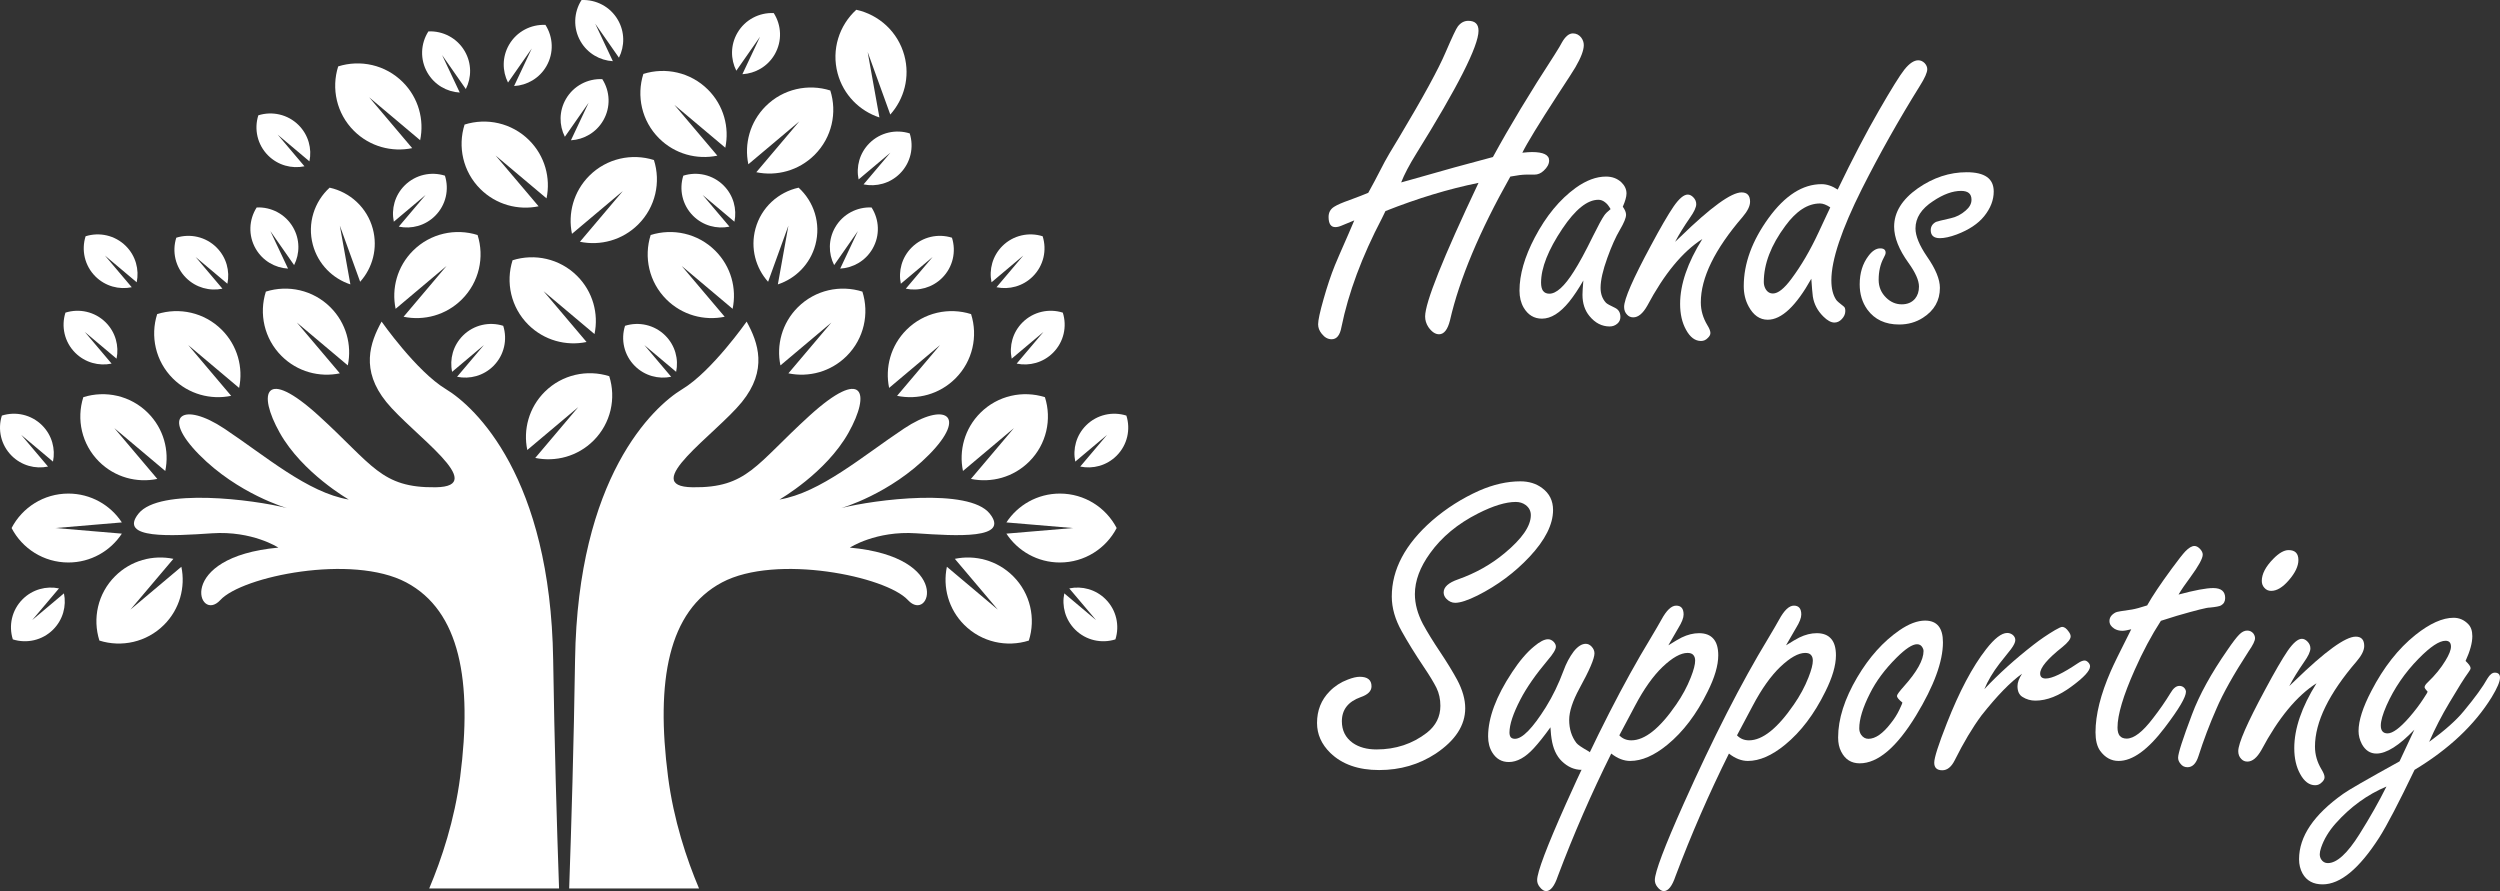
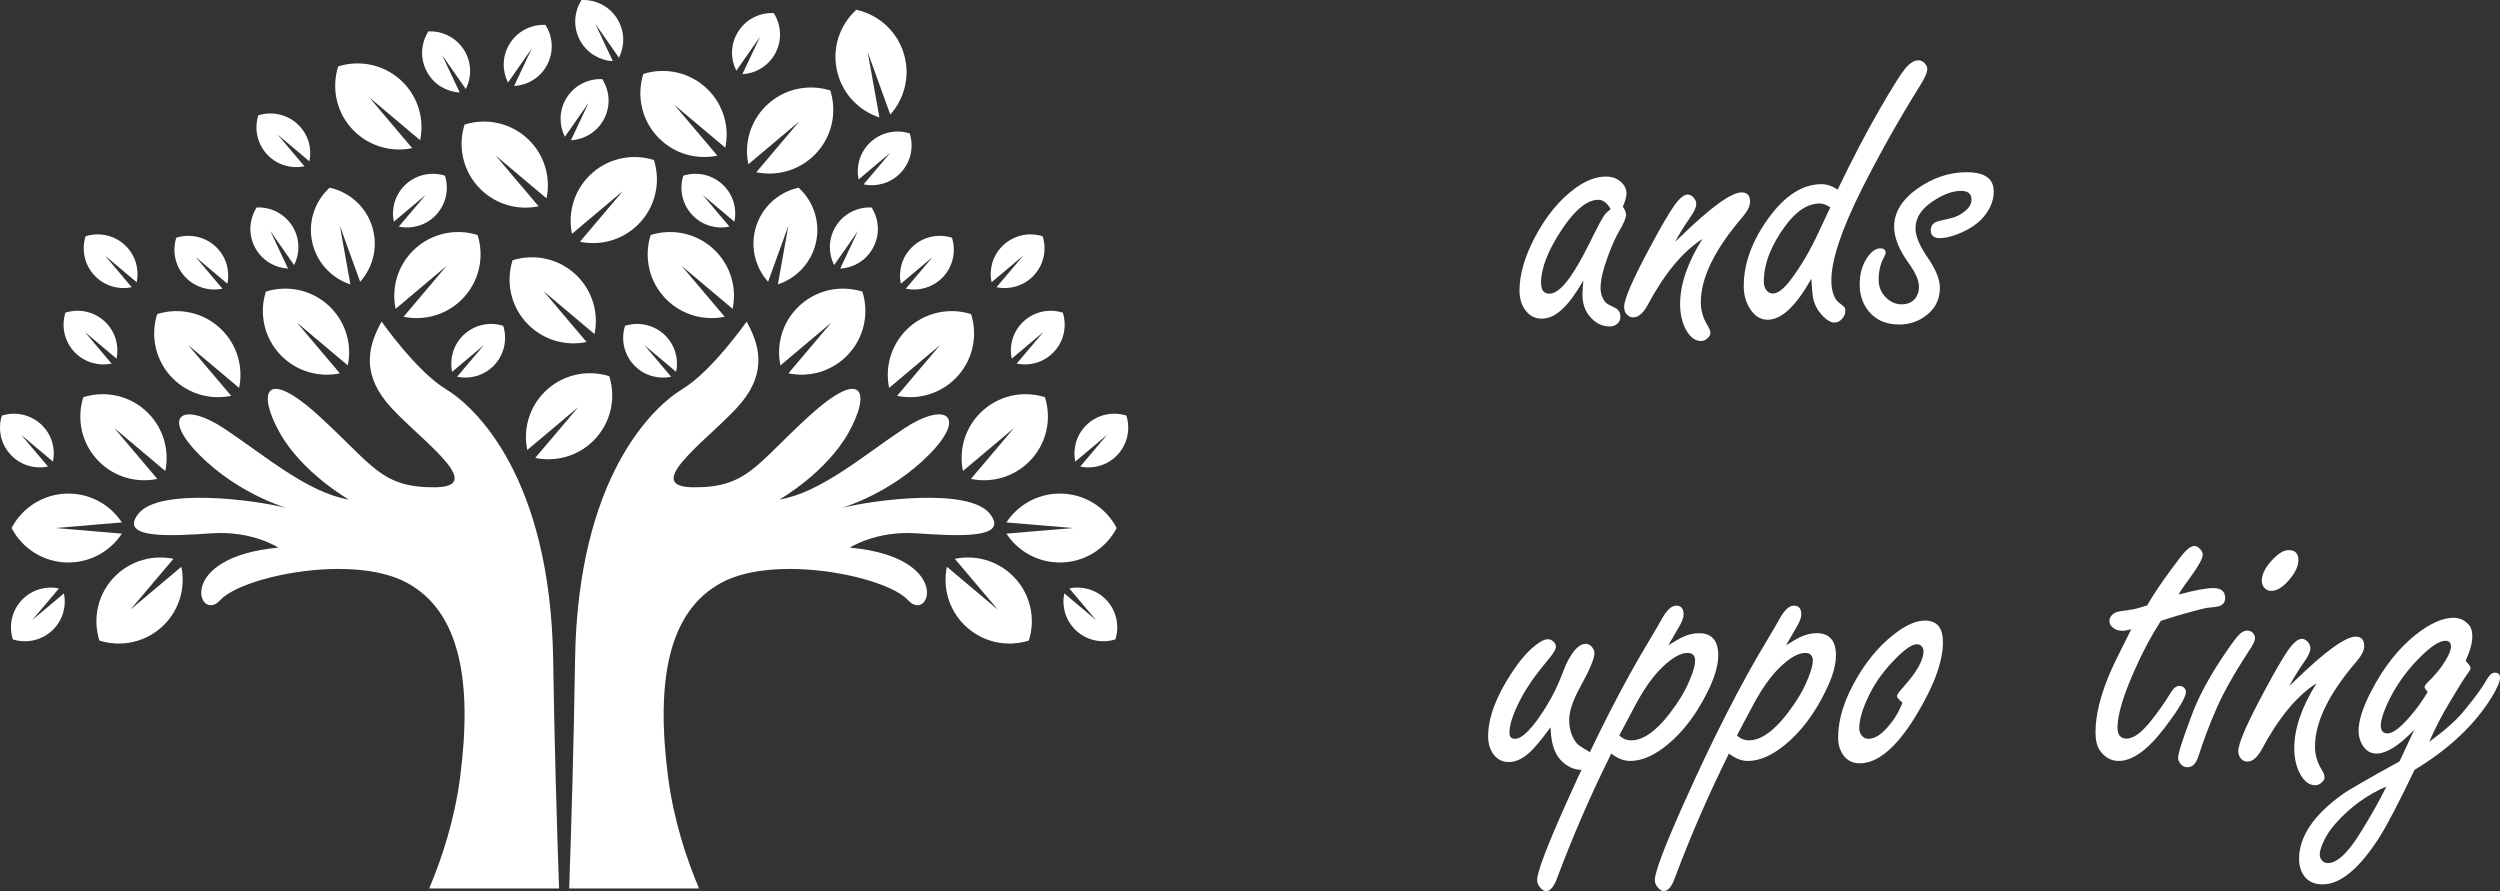
<svg xmlns="http://www.w3.org/2000/svg" width="202" height="72" viewBox="0 0 202 72" fill="none">
  <rect x="0" y="0" width="202" height="72" fill="#333333" stroke="none" />
  <path fill-rule="evenodd" clip-rule="evenodd" d="M34.679 71.79C35.686 69.406 36.732 66.263 37.184 62.756C38.178 55.044 37.184 49.37 32.82 47.057C28.457 44.743 19.564 46.561 17.797 48.489C16.03 50.417 14.097 45.018 22.492 44.247C22.492 44.247 20.393 42.87 17.134 43.09C13.876 43.31 9.513 43.586 11.197 41.493C12.882 39.4 20.476 40.363 23.182 41.052C23.182 41.052 19.233 39.923 16.085 36.728C12.937 33.532 14.815 32.431 18.128 34.634C21.442 36.838 24.867 39.812 28.181 40.363C28.181 40.363 24.425 38.215 22.602 34.965C20.779 31.715 21.387 29.621 25.75 33.587C30.114 37.554 30.776 39.427 35.195 39.372C39.614 39.316 33.317 35.075 31.218 32.486C29.12 29.897 29.893 27.693 30.832 25.985C30.832 25.985 33.649 30.006 36.024 31.439C38.399 32.871 44.475 38.544 44.696 53.307C44.798 60.069 44.991 66.645 45.172 71.788H34.679V71.79Z" fill="white" />
  <path fill-rule="evenodd" clip-rule="evenodd" d="M56.482 71.79C55.475 69.406 54.429 66.263 53.977 62.756C52.983 55.044 53.977 49.37 58.341 47.057C62.704 44.743 71.597 46.561 73.364 48.489C75.131 50.417 77.064 45.018 68.669 44.247C68.669 44.247 70.768 42.87 74.027 43.09C77.285 43.31 81.649 43.586 79.965 41.493C78.28 39.4 70.686 40.363 67.979 41.052C67.979 41.052 71.928 39.923 75.076 36.728C78.225 33.532 76.347 32.431 73.033 34.634C69.719 36.838 66.294 39.812 62.98 40.363C62.98 40.363 66.736 38.215 68.559 34.965C70.381 31.715 69.774 29.621 65.411 33.587C61.047 37.554 60.385 39.427 55.966 39.372C51.548 39.316 57.844 35.075 59.943 32.486C62.041 29.897 61.268 27.693 60.329 25.985C60.329 25.985 57.512 30.006 55.137 31.439C52.762 32.871 46.686 38.544 46.465 53.307C46.364 60.069 46.17 66.645 45.989 71.788H56.482V71.79Z" fill="white" />
  <path fill-rule="evenodd" clip-rule="evenodd" d="M6.732 32.092C8.512 31.529 10.538 31.951 11.95 33.359C13.229 34.635 13.697 36.412 13.354 38.055L9.238 34.591L12.711 38.696C11.063 39.038 9.281 38.572 8.002 37.296C6.591 35.888 6.167 33.867 6.732 32.092Z" fill="white" />
  <path fill-rule="evenodd" clip-rule="evenodd" d="M12.699 25.379C14.479 24.816 16.505 25.238 17.917 26.646C19.196 27.922 19.664 29.7 19.321 31.343L15.205 27.878L18.678 31.983C17.031 32.325 15.248 31.859 13.969 30.583C12.557 29.176 12.134 27.155 12.699 25.379Z" fill="white" />
  <path fill-rule="evenodd" clip-rule="evenodd" d="M21.481 23.562C23.261 22.999 25.287 23.421 26.699 24.829C27.977 26.104 28.446 27.882 28.103 29.525L23.987 26.061L27.46 30.166C25.813 30.508 24.03 30.042 22.751 28.766C21.339 27.358 20.916 25.337 21.481 23.562Z" fill="white" />
  <path fill-rule="evenodd" clip-rule="evenodd" d="M8.032 51.758C9.812 52.321 11.838 51.899 13.25 50.491C14.529 49.215 14.996 47.438 14.654 45.795L10.537 49.259L14.011 45.154C12.364 44.812 10.581 45.278 9.302 46.554C7.89 47.962 7.467 49.982 8.032 51.758Z" fill="white" />
  <path fill-rule="evenodd" clip-rule="evenodd" d="M0.936 42.665C1.795 44.319 3.527 45.449 5.524 45.449C7.333 45.449 8.924 44.522 9.846 43.118L4.479 42.665L9.846 42.212C8.924 40.808 7.333 39.881 5.524 39.881C3.527 39.881 1.795 41.011 0.936 42.665Z" fill="white" />
  <path fill-rule="evenodd" clip-rule="evenodd" d="M38.588 18.989C36.808 18.426 34.782 18.849 33.37 20.257C32.091 21.532 31.623 23.31 31.966 24.953L36.082 21.488L32.609 25.594C34.256 25.936 36.039 25.469 37.317 24.194C38.729 22.786 39.153 20.765 38.588 18.989Z" fill="white" />
  <path fill-rule="evenodd" clip-rule="evenodd" d="M1.037 51.662C2.147 52.013 3.411 51.75 4.291 50.872C5.089 50.076 5.38 48.968 5.167 47.943L2.6 50.104L4.766 47.543C3.738 47.33 2.627 47.621 1.829 48.417C0.949 49.295 0.685 50.555 1.037 51.662Z" fill="white" />
  <path fill-rule="evenodd" clip-rule="evenodd" d="M0.151 33.58C1.261 33.228 2.524 33.492 3.405 34.37C4.202 35.165 4.494 36.274 4.281 37.298L1.714 35.138L3.88 37.699C2.852 37.912 1.741 37.621 0.943 36.825C0.063 35.947 -0.201 34.687 0.151 33.58Z" fill="white" />
  <path fill-rule="evenodd" clip-rule="evenodd" d="M5.288 25.261C6.398 24.91 7.661 25.173 8.542 26.051C9.339 26.846 9.631 27.955 9.418 28.98L6.851 26.82L9.017 29.38C7.989 29.593 6.878 29.302 6.08 28.507C5.199 27.629 4.935 26.369 5.288 25.261Z" fill="white" />
  <path fill-rule="evenodd" clip-rule="evenodd" d="M14.244 19.207C15.355 18.856 16.618 19.119 17.499 19.998C18.296 20.793 18.588 21.901 18.374 22.926L15.807 20.766L17.973 23.326C16.945 23.54 15.834 23.248 15.036 22.453C14.156 21.575 13.892 20.315 14.244 19.207Z" fill="white" />
  <path fill-rule="evenodd" clip-rule="evenodd" d="M26.634 15.164C28.273 15.523 29.659 16.759 30.123 18.486C30.543 20.051 30.107 21.644 29.1 22.768L27.458 18.23L28.311 22.979C26.876 22.507 25.7 21.346 25.279 19.781C24.815 18.053 25.396 16.292 26.634 15.164Z" fill="white" />
  <path fill-rule="evenodd" clip-rule="evenodd" d="M35.95 14.194C34.84 13.843 33.577 14.107 32.696 14.985C31.899 15.78 31.607 16.889 31.821 17.913L34.388 15.753L32.222 18.313C33.249 18.526 34.361 18.235 35.158 17.44C36.039 16.562 36.303 15.302 35.95 14.194Z" fill="white" />
  <path fill-rule="evenodd" clip-rule="evenodd" d="M20.74 16.763C21.903 16.71 23.055 17.29 23.678 18.366C24.242 19.34 24.236 20.486 23.764 21.421L21.845 18.671L23.273 21.703C22.225 21.644 21.227 21.076 20.663 20.102C20.04 19.027 20.112 17.741 20.74 16.763Z" fill="white" />
  <path fill-rule="evenodd" clip-rule="evenodd" d="M6.917 19.09C8.027 18.739 9.29 19.002 10.171 19.88C10.968 20.676 11.26 21.784 11.046 22.809L8.479 20.648L10.645 23.209C9.617 23.422 8.506 23.131 7.708 22.335C6.829 21.457 6.565 20.197 6.917 19.09Z" fill="white" />
  <path fill-rule="evenodd" clip-rule="evenodd" d="M40.66 26.325C39.55 25.974 38.286 26.237 37.406 27.115C36.608 27.911 36.316 29.019 36.531 30.044L39.097 27.883L36.931 30.444C37.959 30.657 39.071 30.366 39.868 29.571C40.748 28.692 41.012 27.432 40.66 26.325Z" fill="white" />
  <path fill-rule="evenodd" clip-rule="evenodd" d="M84.43 32.092C82.65 31.529 80.624 31.951 79.212 33.359C77.933 34.635 77.466 36.412 77.808 38.055L81.925 34.591L78.451 38.696C80.099 39.038 81.881 38.572 83.16 37.296C84.572 35.888 84.995 33.867 84.43 32.092Z" fill="white" />
  <path fill-rule="evenodd" clip-rule="evenodd" d="M78.463 25.379C76.683 24.816 74.657 25.238 73.245 26.646C71.966 27.922 71.499 29.7 71.841 31.343L75.958 27.878L72.484 31.983C74.132 32.325 75.914 31.859 77.193 30.583C78.605 29.176 79.028 27.155 78.463 25.379Z" fill="white" />
  <path fill-rule="evenodd" clip-rule="evenodd" d="M69.681 23.562C67.901 22.999 65.876 23.421 64.463 24.829C63.184 26.104 62.717 27.882 63.059 29.525L67.176 26.061L63.702 30.166C65.35 30.508 67.132 30.042 68.411 28.766C69.823 27.358 70.246 25.337 69.681 23.562Z" fill="white" />
  <path fill-rule="evenodd" clip-rule="evenodd" d="M83.13 51.758C81.35 52.321 79.324 51.899 77.912 50.491C76.633 49.215 76.165 47.438 76.508 45.795L80.624 49.259L77.151 45.154C78.799 44.812 80.581 45.278 81.86 46.554C83.272 47.962 83.695 49.982 83.13 51.758Z" fill="white" />
  <path fill-rule="evenodd" clip-rule="evenodd" d="M90.226 42.665C89.367 44.319 87.635 45.449 85.638 45.449C83.829 45.449 82.238 44.522 81.316 43.118L86.682 42.665L81.316 42.212C82.238 40.808 83.829 39.881 85.638 39.881C87.635 39.881 89.367 41.011 90.226 42.665Z" fill="white" />
  <path fill-rule="evenodd" clip-rule="evenodd" d="M52.574 18.989C54.355 18.426 56.38 18.849 57.793 20.257C59.071 21.532 59.539 23.31 59.196 24.953L55.08 21.488L58.554 25.594C56.906 25.936 55.124 25.469 53.845 24.194C52.433 22.786 52.01 20.765 52.574 18.989Z" fill="white" />
  <path fill-rule="evenodd" clip-rule="evenodd" d="M90.125 51.662C89.015 52.013 87.751 51.75 86.871 50.872C86.073 50.076 85.781 48.968 85.995 47.943L88.562 50.104L86.396 47.543C87.424 47.33 88.535 47.621 89.332 48.417C90.213 49.295 90.477 50.555 90.125 51.662Z" fill="white" />
  <path fill-rule="evenodd" clip-rule="evenodd" d="M91.011 33.58C89.901 33.228 88.638 33.492 87.757 34.37C86.96 35.165 86.668 36.274 86.882 37.298L89.449 35.138L87.283 37.699C88.311 37.912 89.422 37.621 90.219 36.825C91.099 35.947 91.364 34.687 91.011 33.58Z" fill="white" />
  <path fill-rule="evenodd" clip-rule="evenodd" d="M85.875 25.261C84.764 24.91 83.501 25.173 82.62 26.051C81.823 26.846 81.531 27.955 81.745 28.98L84.312 26.82L82.146 29.38C83.173 29.593 84.285 29.302 85.082 28.507C85.963 27.629 86.227 26.369 85.875 25.261Z" fill="white" />
  <path fill-rule="evenodd" clip-rule="evenodd" d="M76.918 19.207C75.807 18.856 74.544 19.119 73.663 19.998C72.866 20.793 72.574 21.901 72.788 22.926L75.355 20.766L73.189 23.326C74.217 23.54 75.328 23.248 76.126 22.453C77.006 21.575 77.27 20.315 76.918 19.207Z" fill="white" />
  <path fill-rule="evenodd" clip-rule="evenodd" d="M64.528 15.164C62.889 15.523 61.504 16.759 61.039 18.486C60.619 20.051 61.056 21.644 62.062 22.768L63.704 18.23L62.851 22.979C64.286 22.507 65.462 21.346 65.883 19.781C66.347 18.053 65.766 16.292 64.528 15.164Z" fill="white" />
  <path fill-rule="evenodd" clip-rule="evenodd" d="M55.212 14.194C56.322 13.843 57.585 14.107 58.466 14.985C59.263 15.78 59.555 16.889 59.342 17.913L56.775 15.753L58.941 18.313C57.913 18.526 56.801 18.235 56.004 17.44C55.123 16.562 54.86 15.302 55.212 14.194Z" fill="white" />
  <path fill-rule="evenodd" clip-rule="evenodd" d="M70.422 16.763C69.259 16.71 68.107 17.29 67.484 18.366C66.921 19.34 66.926 20.486 67.399 21.421L69.317 18.671L67.889 21.703C68.937 21.644 69.936 21.076 70.499 20.102C71.122 19.027 71.05 17.741 70.422 16.763Z" fill="white" />
  <path fill-rule="evenodd" clip-rule="evenodd" d="M84.246 19.09C83.135 18.739 81.872 19.002 80.991 19.88C80.194 20.676 79.902 21.784 80.116 22.809L82.683 20.648L80.517 23.209C81.544 23.422 82.656 23.131 83.453 22.335C84.334 21.457 84.598 20.197 84.246 19.09Z" fill="white" />
  <path fill-rule="evenodd" clip-rule="evenodd" d="M50.503 26.325C51.612 25.974 52.876 26.237 53.757 27.115C54.554 27.911 54.846 29.019 54.632 30.044L52.065 27.883L54.231 30.444C53.204 30.657 52.092 30.366 51.295 29.571C50.414 28.692 50.15 27.432 50.503 26.325Z" fill="white" />
  <path fill-rule="evenodd" clip-rule="evenodd" d="M49.227 30.397C47.447 29.834 45.42 30.256 44.008 31.664C42.73 32.94 42.262 34.718 42.605 36.36L46.721 32.896L43.248 37.001C44.895 37.343 46.678 36.877 47.956 35.601C49.368 34.193 49.791 32.172 49.227 30.397Z" fill="white" />
  <path fill-rule="evenodd" clip-rule="evenodd" d="M41.415 21.029C43.195 20.466 45.221 20.888 46.633 22.297C47.911 23.572 48.38 25.35 48.037 26.993L43.92 23.529L47.394 27.634C45.746 27.976 43.964 27.509 42.685 26.234C41.273 24.825 40.85 22.805 41.415 21.029Z" fill="white" />
  <path fill-rule="evenodd" clip-rule="evenodd" d="M52.837 12.93C51.057 12.367 49.032 12.789 47.619 14.197C46.34 15.473 45.873 17.251 46.215 18.894L50.332 15.43L46.858 19.535C48.506 19.877 50.288 19.41 51.567 18.135C52.979 16.726 53.403 14.706 52.837 12.93Z" fill="white" />
  <path fill-rule="evenodd" clip-rule="evenodd" d="M37.538 10.065C39.319 9.501 41.344 9.924 42.757 11.332C44.035 12.607 44.503 14.385 44.16 16.028L40.044 12.564L43.518 16.669C41.87 17.011 40.088 16.544 38.809 15.269C37.397 13.86 36.974 11.84 37.538 10.065Z" fill="white" />
  <path fill-rule="evenodd" clip-rule="evenodd" d="M48.665 6.394C47.502 6.341 46.349 6.922 45.727 7.997C45.163 8.971 45.169 10.117 45.641 11.052L47.56 8.303L46.132 11.335C47.179 11.276 48.178 10.707 48.741 9.733C49.364 8.658 49.293 7.373 48.665 6.394Z" fill="white" />
  <path fill-rule="evenodd" clip-rule="evenodd" d="M27.326 5.365C29.107 4.802 31.132 5.224 32.544 6.632C33.823 7.908 34.291 9.686 33.948 11.329L29.832 7.864L33.306 11.97C31.658 12.312 29.875 11.845 28.596 10.57C27.184 9.162 26.761 7.141 27.326 5.365Z" fill="white" />
  <path fill-rule="evenodd" clip-rule="evenodd" d="M34.615 2.537C35.779 2.485 36.931 3.065 37.553 4.141C38.117 5.115 38.111 6.261 37.639 7.196L35.72 4.446L37.148 7.478C36.1 7.419 35.102 6.851 34.538 5.877C33.916 4.801 33.987 3.516 34.615 2.537Z" fill="white" />
  <path fill-rule="evenodd" clip-rule="evenodd" d="M20.873 9.318C21.983 8.967 23.247 9.231 24.127 10.109C24.924 10.904 25.216 12.013 25.002 13.037L22.435 10.877L24.601 13.437C23.574 13.65 22.462 13.359 21.665 12.564C20.785 11.686 20.521 10.426 20.873 9.318Z" fill="white" />
  <path fill-rule="evenodd" clip-rule="evenodd" d="M51.983 5.973C53.763 5.41 55.789 5.832 57.201 7.24C58.48 8.515 58.948 10.293 58.605 11.936L54.489 8.472L57.962 12.577C56.314 12.919 54.532 12.453 53.253 11.177C51.842 9.769 51.419 7.748 51.983 5.973Z" fill="white" />
  <path fill-rule="evenodd" clip-rule="evenodd" d="M67.088 7.311C65.308 6.748 63.282 7.17 61.87 8.578C60.591 9.854 60.123 11.632 60.466 13.274L64.582 9.81L61.109 13.916C62.756 14.257 64.539 13.791 65.817 12.516C67.229 11.107 67.653 9.087 67.088 7.311Z" fill="white" />
  <path fill-rule="evenodd" clip-rule="evenodd" d="M62.518 1.056C61.354 1.003 60.202 1.583 59.58 2.659C59.016 3.633 59.022 4.779 59.494 5.714L61.413 2.964L59.985 5.996C61.033 5.937 62.031 5.369 62.595 4.395C63.217 3.319 63.146 2.034 62.518 1.056Z" fill="white" />
  <path fill-rule="evenodd" clip-rule="evenodd" d="M44.071 2.011C42.907 1.959 41.755 2.539 41.132 3.615C40.569 4.589 40.575 5.735 41.047 6.67L42.966 3.92L41.538 6.952C42.586 6.893 43.584 6.325 44.148 5.351C44.77 4.275 44.698 2.99 44.071 2.011Z" fill="white" />
  <path fill-rule="evenodd" clip-rule="evenodd" d="M46.987 0.003C48.151 -0.049 49.303 0.531 49.925 1.607C50.489 2.581 50.483 3.727 50.011 4.662L48.092 1.912L49.52 4.944C48.473 4.885 47.474 4.317 46.91 3.343C46.288 2.267 46.36 0.982 46.987 0.003Z" fill="white" />
  <path fill-rule="evenodd" clip-rule="evenodd" d="M73.505 10.78C72.394 10.429 71.131 10.692 70.25 11.57C69.453 12.366 69.161 13.474 69.375 14.499L71.942 12.338L69.775 14.899C70.803 15.112 71.914 14.821 72.712 14.026C73.593 13.147 73.857 11.887 73.505 10.78Z" fill="white" />
  <path fill-rule="evenodd" clip-rule="evenodd" d="M69.189 0.789C71.014 1.189 72.556 2.565 73.073 4.489C73.541 6.231 73.055 8.004 71.935 9.256L70.107 4.203L71.057 9.49C69.459 8.965 68.149 7.672 67.681 5.93C67.164 4.006 67.81 2.045 69.189 0.789Z" fill="white" />
-   <path d="M119.464 14.775C117.046 15.266 114.54 16.025 111.945 17.054C111.851 17.241 111.757 17.433 111.664 17.632C110.043 20.728 108.952 23.661 108.388 26.43C108.271 27.085 108.007 27.412 107.596 27.412C107.29 27.412 107.02 27.26 106.786 26.956C106.598 26.723 106.504 26.471 106.504 26.203C106.504 25.875 106.651 25.198 106.944 24.169C107.238 23.13 107.543 22.218 107.86 21.435C107.977 21.143 108.347 20.29 108.969 18.876C109.122 18.538 109.274 18.181 109.427 17.807C109.181 17.901 108.84 18.041 108.406 18.228C108.218 18.31 108.048 18.351 107.895 18.351C107.531 18.351 107.349 18.076 107.349 17.527C107.349 17.165 107.502 16.89 107.807 16.703C108.042 16.551 108.459 16.37 109.057 16.16C109.691 15.926 110.19 15.733 110.554 15.581C110.789 15.172 111.235 14.331 111.892 13.057C112.01 12.824 112.403 12.158 113.072 11.059C114.986 7.858 116.23 5.579 116.805 4.224C117.334 2.997 117.662 2.302 117.792 2.138C118.026 1.834 118.308 1.683 118.637 1.683C119.189 1.683 119.464 1.951 119.464 2.489C119.464 3.716 117.786 7.028 114.428 12.427C113.876 13.315 113.471 14.086 113.213 14.74L114.094 14.495C116.488 13.805 118.666 13.204 120.627 12.689C121.977 10.212 123.632 7.466 125.593 4.452C125.933 3.914 126.133 3.581 126.191 3.453C126.473 2.95 126.772 2.699 127.089 2.699C127.359 2.699 127.582 2.81 127.759 3.032C127.899 3.219 127.97 3.424 127.97 3.646C127.97 4.066 127.741 4.668 127.283 5.451C127.177 5.638 126.696 6.386 125.839 7.694C124.336 10.008 123.391 11.556 123.004 12.339C123.344 12.304 123.603 12.286 123.779 12.286C124.706 12.286 125.17 12.514 125.17 12.97C125.17 13.25 125.023 13.525 124.73 13.794C124.507 14.004 124.26 14.109 123.99 14.109H123.303C123.022 14.109 122.599 14.162 122.035 14.267C119.547 18.683 117.921 22.557 117.158 25.887C116.97 26.635 116.676 27.009 116.277 27.009C115.972 27.009 115.684 26.816 115.414 26.43C115.238 26.162 115.15 25.875 115.15 25.572C115.15 24.45 116.588 20.851 119.464 14.775Z" fill="white" />
  <path d="M127.935 22.662C127.547 23.34 127.166 23.912 126.79 24.38C126.05 25.291 125.317 25.747 124.589 25.747C123.955 25.747 123.462 25.449 123.11 24.853C122.887 24.467 122.775 24.012 122.775 23.486C122.775 22.189 123.186 20.758 124.008 19.192C124.923 17.451 126.027 16.113 127.318 15.178C128.164 14.571 128.979 14.267 129.766 14.267C130.259 14.267 130.67 14.419 130.999 14.723C131.28 14.991 131.421 15.295 131.421 15.634C131.421 15.891 131.322 16.247 131.122 16.703C131.298 16.948 131.386 17.165 131.386 17.352C131.386 17.597 131.222 18 130.893 18.561C130.553 19.133 130.212 19.893 129.872 20.839C129.508 21.844 129.326 22.65 129.326 23.258C129.326 23.749 129.473 24.152 129.766 24.467C129.848 24.549 130.089 24.683 130.488 24.87C130.782 25.011 130.928 25.256 130.928 25.607C130.928 25.829 130.846 26.01 130.682 26.15C130.506 26.302 130.3 26.378 130.065 26.378C129.431 26.378 128.886 26.097 128.428 25.537C128.052 25.081 127.864 24.508 127.864 23.819C127.864 23.585 127.888 23.2 127.935 22.662ZM130.136 16.896C129.995 16.639 129.842 16.452 129.678 16.335C129.514 16.206 129.338 16.142 129.15 16.142C128.257 16.142 127.289 16.919 126.244 18.473C125.094 20.191 124.518 21.646 124.518 22.837C124.518 23.13 124.571 23.352 124.677 23.503C124.794 23.655 124.965 23.731 125.188 23.731C125.751 23.731 126.408 23.135 127.16 21.944C127.582 21.289 128.105 20.325 128.727 19.052C129.138 18.222 129.437 17.673 129.625 17.404C129.719 17.264 129.889 17.094 130.136 16.896Z" fill="white" />
  <path d="M135.348 19.542C135.501 19.402 135.648 19.262 135.788 19.122C138.242 16.738 139.886 15.546 140.719 15.546C141.177 15.546 141.406 15.797 141.406 16.3C141.406 16.65 141.2 17.065 140.79 17.544C138.547 20.15 137.426 22.446 137.426 24.432C137.426 25.075 137.602 25.688 137.954 26.273C138.119 26.541 138.201 26.752 138.201 26.904C138.201 27.044 138.131 27.178 137.99 27.307C137.837 27.47 137.655 27.552 137.444 27.552C136.962 27.552 136.557 27.248 136.229 26.641C135.912 26.068 135.753 25.373 135.753 24.555C135.753 22.978 136.352 21.231 137.549 19.314C135.953 20.331 134.468 22.131 133.094 24.713C132.742 25.332 132.366 25.642 131.967 25.642C131.768 25.642 131.603 25.572 131.474 25.431C131.31 25.268 131.228 25.057 131.228 24.8C131.228 24.169 131.95 22.516 133.394 19.84C134.168 18.391 134.779 17.34 135.225 16.686C135.671 16.043 136.053 15.722 136.37 15.722C136.522 15.722 136.669 15.792 136.81 15.932C136.974 16.095 137.056 16.282 137.056 16.493C137.056 16.75 136.886 17.118 136.546 17.597C136.053 18.31 135.653 18.958 135.348 19.542Z" fill="white" />
  <path d="M148.485 15.318C149.659 12.876 150.768 10.75 151.813 8.939C152.823 7.186 153.509 6.082 153.873 5.626C154.273 5.124 154.648 4.872 155 4.872C155.188 4.872 155.358 4.948 155.511 5.1C155.652 5.252 155.722 5.416 155.722 5.591C155.722 5.86 155.523 6.31 155.124 6.941C153.421 9.675 151.86 12.45 150.44 15.266C148.796 18.549 147.974 21.009 147.974 22.645C147.974 23.311 148.103 23.836 148.362 24.222C148.409 24.304 148.62 24.491 148.996 24.783C149.066 24.841 149.101 24.958 149.101 25.133C149.101 25.367 149.007 25.583 148.819 25.782C148.643 25.969 148.444 26.062 148.221 26.062C147.951 26.062 147.651 25.899 147.323 25.572C146.853 25.104 146.571 24.567 146.477 23.959C146.442 23.702 146.401 23.223 146.354 22.522C145.121 24.73 143.948 25.834 142.832 25.834C142.187 25.834 141.67 25.472 141.283 24.748C141.024 24.269 140.895 23.725 140.895 23.118C140.895 21.295 141.564 19.461 142.903 17.614C144.229 15.792 145.656 14.88 147.182 14.88C147.604 14.88 148.039 15.026 148.485 15.318ZM147.886 16.756C147.569 16.545 147.293 16.44 147.059 16.44C146.072 16.44 145.139 17.042 144.259 18.245C143.096 19.811 142.515 21.324 142.515 22.785C142.515 22.96 142.55 23.124 142.621 23.276C142.762 23.568 142.973 23.714 143.255 23.714C143.666 23.714 144.165 23.317 144.752 22.522C145.538 21.47 146.266 20.226 146.935 18.789C147.17 18.298 147.399 17.807 147.622 17.317C147.622 17.317 147.675 17.206 147.781 16.983L147.886 16.756Z" fill="white" />
  <path d="M158.91 13.916C159.638 13.916 160.183 14.045 160.547 14.302C160.911 14.559 161.093 14.95 161.093 15.476C161.093 16.166 160.835 16.831 160.318 17.474C159.825 18.082 159.086 18.573 158.1 18.946C157.56 19.145 157.108 19.244 156.744 19.244C156.251 19.244 156.004 19.028 156.004 18.596C156.004 18.304 156.145 18.082 156.427 17.93C156.497 17.895 156.896 17.796 157.624 17.632C158.059 17.538 158.458 17.334 158.822 17.018C159.139 16.75 159.297 16.458 159.297 16.142C159.297 15.897 159.227 15.716 159.086 15.599C158.945 15.482 158.734 15.424 158.452 15.424C157.771 15.424 157.02 15.698 156.198 16.247C155.247 16.867 154.771 17.603 154.771 18.456C154.771 19.063 155.083 19.823 155.705 20.734C156.397 21.727 156.744 22.569 156.744 23.258C156.744 24.286 156.286 25.093 155.37 25.677C154.807 26.039 154.167 26.22 153.451 26.22C152.324 26.22 151.467 25.817 150.88 25.011C150.469 24.438 150.263 23.761 150.263 22.978C150.263 22.066 150.498 21.301 150.968 20.682C151.273 20.273 151.59 20.068 151.919 20.068C152.212 20.068 152.359 20.185 152.359 20.419C152.359 20.512 152.306 20.652 152.2 20.839C151.93 21.342 151.795 21.932 151.795 22.61C151.795 23.182 152.001 23.667 152.412 24.064C152.776 24.415 153.192 24.59 153.662 24.59C154.12 24.59 154.478 24.438 154.736 24.134C154.948 23.877 155.053 23.55 155.053 23.153C155.053 22.662 154.771 22.025 154.208 21.242C153.433 20.168 153.046 19.192 153.046 18.316C153.046 17.147 153.686 16.113 154.965 15.213C156.21 14.349 157.524 13.916 158.91 13.916Z" fill="white" />
-   <path d="M109.867 54.684C110.501 54.684 110.818 54.941 110.818 55.455C110.818 55.84 110.525 56.132 109.938 56.331C108.928 56.693 108.423 57.342 108.423 58.276C108.423 59.024 108.717 59.609 109.304 60.029C109.809 60.38 110.448 60.555 111.223 60.555C112.773 60.555 114.129 60.105 115.291 59.206C116.019 58.633 116.383 57.908 116.383 57.032C116.383 56.495 116.277 56.01 116.066 55.577C115.843 55.133 115.502 54.572 115.045 53.895C114.34 52.843 113.747 51.885 113.266 51.02C112.726 50.062 112.456 49.122 112.456 48.199C112.456 46.014 113.542 43.969 115.714 42.064C116.864 41.071 118.132 40.265 119.517 39.646C120.668 39.143 121.777 38.892 122.846 38.892C123.538 38.892 124.125 39.073 124.606 39.435C125.193 39.868 125.487 40.458 125.487 41.206C125.487 42.374 124.853 43.636 123.585 44.991C122.388 46.265 120.991 47.305 119.394 48.111C118.596 48.508 117.991 48.707 117.58 48.707C117.31 48.707 117.07 48.596 116.858 48.374C116.717 48.222 116.647 48.053 116.647 47.866C116.647 47.433 117.034 47.083 117.809 46.814C119.23 46.312 120.486 45.605 121.578 44.693C122.986 43.525 123.691 42.502 123.691 41.626C123.691 41.287 123.55 41.013 123.268 40.802C123.045 40.639 122.781 40.557 122.476 40.557C121.666 40.557 120.65 40.867 119.429 41.486C117.786 42.316 116.494 43.385 115.555 44.693C114.733 45.827 114.323 46.931 114.323 48.006C114.323 48.789 114.54 49.595 114.974 50.425C115.338 51.091 115.802 51.844 116.365 52.685C116.905 53.492 117.363 54.239 117.739 54.929C118.173 55.747 118.39 56.512 118.39 57.225C118.39 58.604 117.598 59.825 116.013 60.888C114.663 61.776 113.137 62.22 111.435 62.22C109.756 62.22 108.441 61.758 107.49 60.835C106.774 60.134 106.416 59.328 106.416 58.417C106.416 57.4 106.756 56.547 107.437 55.858C107.848 55.437 108.335 55.122 108.899 54.911C109.286 54.76 109.609 54.684 109.867 54.684Z" fill="white" />
  <path d="M125.276 58.767C124.771 59.468 124.325 60.029 123.937 60.45C123.256 61.198 122.581 61.572 121.912 61.572C121.337 61.572 120.891 61.315 120.574 60.8C120.351 60.438 120.239 60.006 120.239 59.503C120.239 57.996 120.885 56.267 122.176 54.316C122.775 53.404 123.368 52.709 123.955 52.23C124.413 51.844 124.788 51.651 125.082 51.651C125.246 51.651 125.399 51.721 125.54 51.862C125.657 51.99 125.716 52.119 125.716 52.247C125.716 52.469 125.499 52.832 125.064 53.334C124.09 54.491 123.35 55.554 122.846 56.524C122.259 57.657 121.965 58.545 121.965 59.188C121.965 59.352 122 59.48 122.071 59.574C122.153 59.655 122.264 59.696 122.405 59.696C123.004 59.696 123.838 58.843 124.906 57.137C125.458 56.249 125.933 55.268 126.332 54.193C126.543 53.609 126.819 53.089 127.16 52.633C127.489 52.224 127.811 52.02 128.128 52.02C128.304 52.02 128.463 52.095 128.604 52.247C128.756 52.411 128.833 52.592 128.833 52.791C128.833 53.211 128.428 54.158 127.618 55.63C127.066 56.647 126.79 57.494 126.79 58.171C126.79 58.896 126.984 59.515 127.371 60.029C127.477 60.169 127.8 60.391 128.34 60.695C128.598 60.847 128.727 61.093 128.727 61.431C128.727 61.642 128.633 61.823 128.445 61.975C128.269 62.127 128.052 62.203 127.794 62.203C127.207 62.203 126.673 61.969 126.191 61.502C125.757 61.081 125.481 60.473 125.364 59.679C125.34 59.574 125.311 59.27 125.276 58.767Z" fill="white" />
  <path d="M134.802 52.142C135.284 51.838 135.642 51.628 135.877 51.511C136.358 51.278 136.827 51.161 137.285 51.161C137.802 51.161 138.189 51.313 138.447 51.616C138.706 51.908 138.835 52.352 138.835 52.948C138.835 53.766 138.547 54.748 137.972 55.893C137.08 57.704 136 59.13 134.732 60.169C133.664 61.046 132.66 61.484 131.721 61.484C131.204 61.484 130.693 61.285 130.189 60.888C128.58 64.125 127.142 67.425 125.874 70.791C125.604 71.597 125.287 72 124.923 72C124.747 72 124.571 71.883 124.395 71.65C124.266 71.486 124.201 71.305 124.201 71.106C124.201 70.475 124.976 68.424 126.526 64.954C128.921 59.603 131.192 55.157 133.341 51.616C133.787 50.868 134.086 50.354 134.239 50.074C134.65 49.315 135.049 48.935 135.436 48.935C135.835 48.935 136.035 49.174 136.035 49.653C136.035 49.922 135.894 50.284 135.612 50.74C135.272 51.324 135.002 51.792 134.802 52.142ZM130.84 59.416C131.098 59.684 131.421 59.819 131.809 59.819C132.901 59.819 134.11 58.855 135.436 56.927C135.929 56.214 136.323 55.484 136.616 54.736C136.851 54.14 136.968 53.69 136.968 53.387C136.968 53.176 136.915 53.019 136.81 52.913C136.716 52.808 136.563 52.756 136.352 52.756C135.8 52.756 135.125 53.135 134.327 53.895C133.564 54.631 132.83 55.665 132.126 56.997C131.48 58.224 131.052 59.03 130.84 59.416Z" fill="white" />
  <path d="M144.311 52.142C144.793 51.838 145.151 51.628 145.386 51.511C145.867 51.278 146.337 51.161 146.794 51.161C147.311 51.161 147.698 51.313 147.957 51.616C148.215 51.908 148.344 52.352 148.344 52.948C148.344 53.766 148.056 54.748 147.481 55.893C146.589 57.704 145.509 59.13 144.241 60.169C143.173 61.046 142.169 61.484 141.23 61.484C140.713 61.484 140.203 61.285 139.698 60.888C138.089 64.125 136.651 67.425 135.383 70.791C135.113 71.597 134.796 72 134.433 72C134.256 72 134.08 71.883 133.904 71.65C133.775 71.486 133.711 71.305 133.711 71.106C133.711 70.475 134.485 68.424 136.035 64.954C138.43 59.603 140.701 55.157 142.85 51.616C143.296 50.868 143.595 50.354 143.748 50.074C144.159 49.315 144.558 48.935 144.945 48.935C145.345 48.935 145.544 49.174 145.544 49.653C145.544 49.922 145.403 50.284 145.121 50.74C144.781 51.324 144.511 51.792 144.311 52.142ZM140.349 59.416C140.608 59.684 140.93 59.819 141.318 59.819C142.41 59.819 143.619 58.855 144.945 56.927C145.438 56.214 145.832 55.484 146.125 54.736C146.36 54.14 146.477 53.69 146.477 53.387C146.477 53.176 146.425 53.019 146.319 52.913C146.225 52.808 146.072 52.756 145.861 52.756C145.309 52.756 144.634 53.135 143.836 53.895C143.073 54.631 142.339 55.665 141.635 56.997C140.989 58.224 140.561 59.03 140.349 59.416Z" fill="white" />
  <path d="M155.546 50.144C156.509 50.144 156.99 50.728 156.99 51.897C156.99 53.451 156.268 55.42 154.824 57.803C153.251 60.386 151.731 61.677 150.263 61.677C149.583 61.677 149.084 61.361 148.767 60.73C148.602 60.415 148.52 60.035 148.52 59.591C148.52 58.095 149.037 56.471 150.07 54.719C151.032 53.094 152.165 51.833 153.468 50.933C154.231 50.407 154.924 50.144 155.546 50.144ZM153.715 56.769C153.421 56.535 153.275 56.354 153.275 56.226C153.275 56.132 153.462 55.875 153.838 55.455C154.895 54.275 155.423 53.322 155.423 52.598C155.423 52.504 155.394 52.411 155.335 52.317C155.241 52.142 155.094 52.054 154.895 52.054C154.519 52.054 153.967 52.417 153.239 53.141C152.3 54.076 151.584 55.04 151.091 56.033C150.516 57.166 150.228 58.107 150.228 58.855C150.228 59.054 150.281 59.229 150.387 59.381C150.539 59.591 150.733 59.696 150.968 59.696C151.531 59.696 152.136 59.276 152.782 58.434C153.063 58.084 153.292 57.721 153.468 57.348C153.644 56.974 153.727 56.781 153.715 56.769Z" fill="white" />
-   <path d="M160.336 55.683C161.487 54.456 162.813 53.258 164.316 52.09C164.856 51.669 165.431 51.278 166.042 50.915C166.347 50.74 166.54 50.652 166.623 50.652C166.799 50.652 166.975 50.781 167.151 51.038C167.257 51.178 167.309 51.307 167.309 51.424C167.309 51.634 167.086 51.92 166.64 52.282C165.443 53.229 164.844 53.942 164.844 54.421C164.844 54.689 164.997 54.824 165.302 54.824C165.807 54.824 166.675 54.409 167.908 53.579C168.119 53.439 168.296 53.369 168.436 53.369C168.53 53.369 168.624 53.416 168.718 53.509C168.824 53.614 168.877 53.725 168.877 53.842C168.877 54.193 168.384 54.73 167.397 55.455C166.364 56.226 165.384 56.611 164.457 56.611C164.081 56.611 163.735 56.512 163.418 56.313C163.148 56.15 163.013 55.858 163.013 55.437C163.013 55.145 163.136 54.812 163.382 54.438C162.455 55.093 161.363 56.214 160.107 57.803C159.379 58.785 158.657 59.994 157.941 61.431C157.671 61.969 157.337 62.238 156.937 62.238C156.503 62.238 156.286 62.033 156.286 61.624C156.286 61.227 156.626 60.164 157.307 58.434C158.317 55.864 159.373 53.871 160.477 52.458C161.158 51.581 161.727 51.143 162.185 51.143C162.338 51.143 162.479 51.19 162.608 51.283C162.76 51.4 162.837 51.546 162.837 51.721C162.837 51.897 162.719 52.142 162.484 52.458C162.437 52.516 162.126 52.907 161.551 53.632C161.023 54.321 160.618 55.005 160.336 55.683Z" fill="white" />
  <path d="M174.6 50.162C173.837 51.342 173.132 52.662 172.487 54.123C171.559 56.203 171.095 57.757 171.095 58.785C171.095 59.077 171.154 59.299 171.272 59.451C171.401 59.603 171.588 59.679 171.835 59.679C172.422 59.679 173.132 59.13 173.966 58.031C174.494 57.353 174.964 56.676 175.375 55.998C175.598 55.612 175.838 55.42 176.096 55.42C176.249 55.42 176.378 55.472 176.484 55.577C176.578 55.683 176.625 55.788 176.625 55.893C176.625 56.325 176.055 57.289 174.917 58.785C173.555 60.584 172.31 61.484 171.183 61.484C170.585 61.484 170.086 61.209 169.687 60.66C169.44 60.31 169.317 59.813 169.317 59.17C169.317 57.757 169.728 56.109 170.55 54.228C170.749 53.761 171.301 52.633 172.205 50.845C171.888 50.927 171.647 50.968 171.483 50.968C171.236 50.968 171.019 50.909 170.831 50.793C170.573 50.629 170.444 50.425 170.444 50.179C170.444 49.887 170.614 49.653 170.955 49.478C171.048 49.431 171.483 49.355 172.258 49.25C172.539 49.203 172.95 49.093 173.49 48.917C173.901 48.181 174.57 47.182 175.498 45.92C176.014 45.219 176.372 44.763 176.572 44.553C176.854 44.261 177.1 44.115 177.312 44.115C177.464 44.115 177.617 44.197 177.769 44.36C177.91 44.512 177.981 44.664 177.981 44.816C177.981 45.12 177.652 45.721 176.995 46.621C176.56 47.206 176.237 47.679 176.026 48.041C177.329 47.69 178.262 47.515 178.826 47.515C179.472 47.515 179.794 47.784 179.794 48.321C179.794 48.59 179.683 48.789 179.46 48.917C179.343 48.987 179.037 49.046 178.544 49.093C178.345 49.081 177.458 49.303 175.885 49.758C175.451 49.887 175.022 50.021 174.6 50.162Z" fill="white" />
  <path d="M181.573 50.95C181.773 50.95 181.937 51.026 182.066 51.178C182.16 51.307 182.207 51.435 182.207 51.564C182.207 51.774 182.037 52.125 181.696 52.615C180.475 54.497 179.607 56.045 179.09 57.26C178.538 58.51 178.051 59.795 177.629 61.116C177.441 61.7 177.147 61.992 176.748 61.992C176.513 61.992 176.325 61.899 176.185 61.712C176.055 61.56 175.991 61.396 175.991 61.221C175.991 60.87 176.367 59.702 177.118 57.716C177.705 56.15 178.656 54.421 179.971 52.528C180.393 51.908 180.71 51.494 180.921 51.283C181.133 51.061 181.35 50.95 181.573 50.95ZM184.919 44.448C185.447 44.448 185.711 44.717 185.711 45.254C185.711 45.745 185.453 46.288 184.936 46.884C184.443 47.457 183.968 47.743 183.51 47.743C183.287 47.743 183.105 47.661 182.964 47.498C182.823 47.346 182.753 47.159 182.753 46.937C182.753 46.376 183.064 45.78 183.686 45.149C184.144 44.682 184.555 44.448 184.919 44.448Z" fill="white" />
  <path d="M184.972 55.437C185.124 55.297 185.271 55.157 185.412 55.017C187.865 52.633 189.509 51.441 190.343 51.441C190.8 51.441 191.029 51.692 191.029 52.195C191.029 52.545 190.824 52.96 190.413 53.439C188.171 56.045 187.05 58.341 187.05 60.327C187.05 60.97 187.226 61.583 187.578 62.167C187.742 62.436 187.824 62.647 187.824 62.798C187.824 62.939 187.754 63.073 187.613 63.202C187.46 63.365 187.279 63.447 187.067 63.447C186.586 63.447 186.181 63.143 185.852 62.535C185.535 61.963 185.377 61.268 185.377 60.45C185.377 58.872 185.975 57.126 187.173 55.209C185.576 56.226 184.091 58.025 182.718 60.608C182.365 61.227 181.99 61.536 181.591 61.536C181.391 61.536 181.227 61.466 181.098 61.326C180.933 61.163 180.851 60.952 180.851 60.695C180.851 60.064 181.573 58.411 183.017 55.735C183.792 54.286 184.402 53.235 184.848 52.58C185.295 51.938 185.676 51.616 185.993 51.616C186.146 51.616 186.292 51.687 186.433 51.827C186.598 51.99 186.68 52.177 186.68 52.388C186.68 52.645 186.51 53.013 186.169 53.492C185.676 54.205 185.277 54.853 184.972 55.437Z" fill="white" />
  <path d="M196.277 59.942C197.533 59.03 198.466 58.201 199.077 57.453C199.981 56.366 200.621 55.484 200.996 54.806C201.184 54.502 201.378 54.35 201.577 54.35C201.859 54.35 202 54.485 202 54.754C202 55.069 201.777 55.595 201.331 56.331C199.946 58.575 197.868 60.532 195.097 62.203C193.806 64.89 192.855 66.713 192.244 67.671C190.624 70.195 189.098 71.457 187.666 71.457C186.915 71.457 186.375 71.165 186.046 70.58C185.858 70.242 185.764 69.856 185.764 69.424C185.764 67.589 186.95 65.831 189.321 64.148C189.697 63.868 191.217 62.991 193.882 61.519C194.399 60.432 194.798 59.579 195.079 58.96C193.847 60.245 192.825 60.888 192.015 60.888C191.511 60.888 191.117 60.631 190.836 60.117C190.66 59.778 190.571 59.428 190.571 59.065C190.571 58.224 190.918 57.143 191.61 55.823C192.597 53.918 193.782 52.411 195.168 51.301C196.33 50.378 197.357 49.916 198.249 49.916C198.707 49.916 199.1 50.086 199.429 50.425C199.652 50.647 199.764 50.974 199.764 51.406C199.764 51.944 199.582 52.609 199.218 53.404C199.488 53.661 199.623 53.854 199.623 53.983C199.623 54.064 199.564 54.181 199.447 54.333C199.13 54.765 198.619 55.577 197.915 56.769C197.292 57.809 196.747 58.867 196.277 59.942ZM196.154 55.893C195.989 55.718 195.907 55.595 195.907 55.525C195.907 55.42 195.995 55.285 196.171 55.122C196.758 54.561 197.234 53.977 197.598 53.369C197.891 52.89 198.038 52.516 198.038 52.247C198.038 51.932 197.891 51.774 197.598 51.774C197.093 51.774 196.371 52.253 195.432 53.211C194.316 54.345 193.448 55.612 192.825 57.015C192.52 57.716 192.368 58.253 192.368 58.627C192.368 58.837 192.415 58.995 192.509 59.1C192.602 59.206 192.737 59.258 192.914 59.258C193.324 59.258 193.9 58.837 194.639 57.996C195.109 57.459 195.508 56.933 195.837 56.419C196.06 56.08 196.165 55.905 196.154 55.893ZM192.825 63.552C191.276 64.206 189.908 65.2 188.722 66.532C188.171 67.151 187.777 67.805 187.543 68.495C187.472 68.705 187.437 68.88 187.437 69.02C187.437 69.172 187.472 69.307 187.543 69.424C187.672 69.634 187.854 69.739 188.089 69.739C188.816 69.739 189.668 68.962 190.642 67.408C191.487 66.064 192.215 64.779 192.825 63.552Z" fill="white" />
</svg>